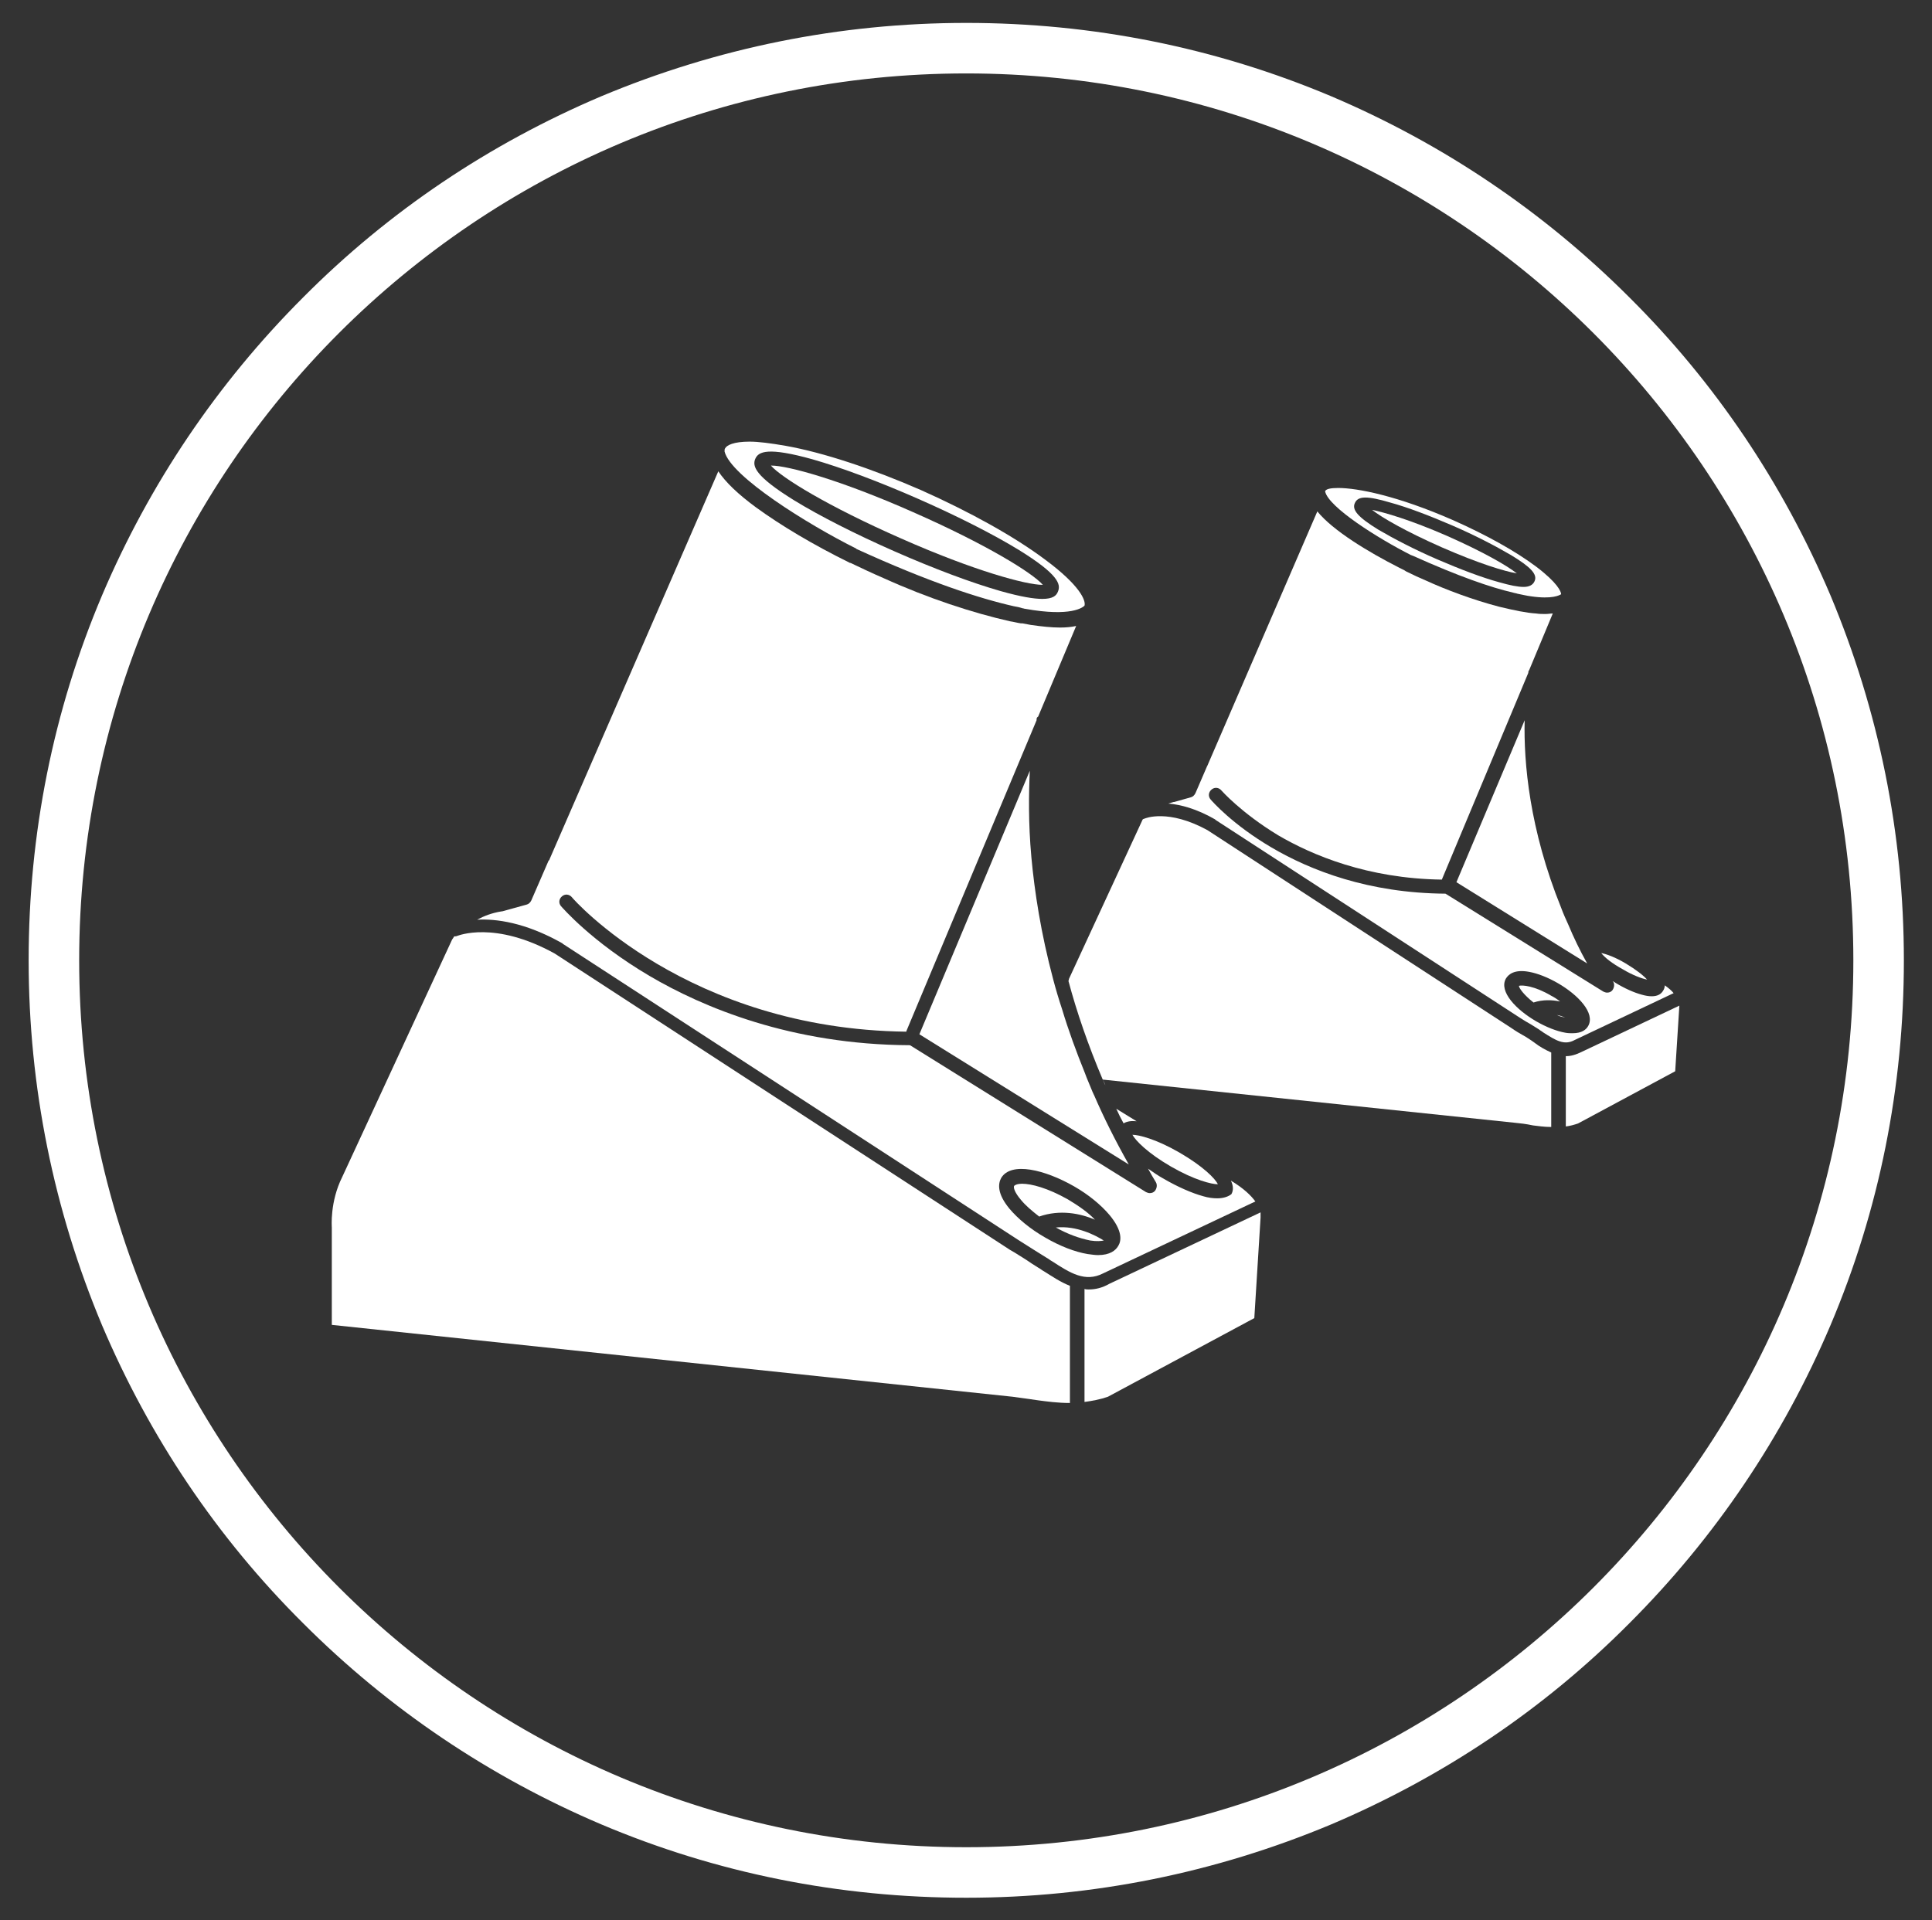
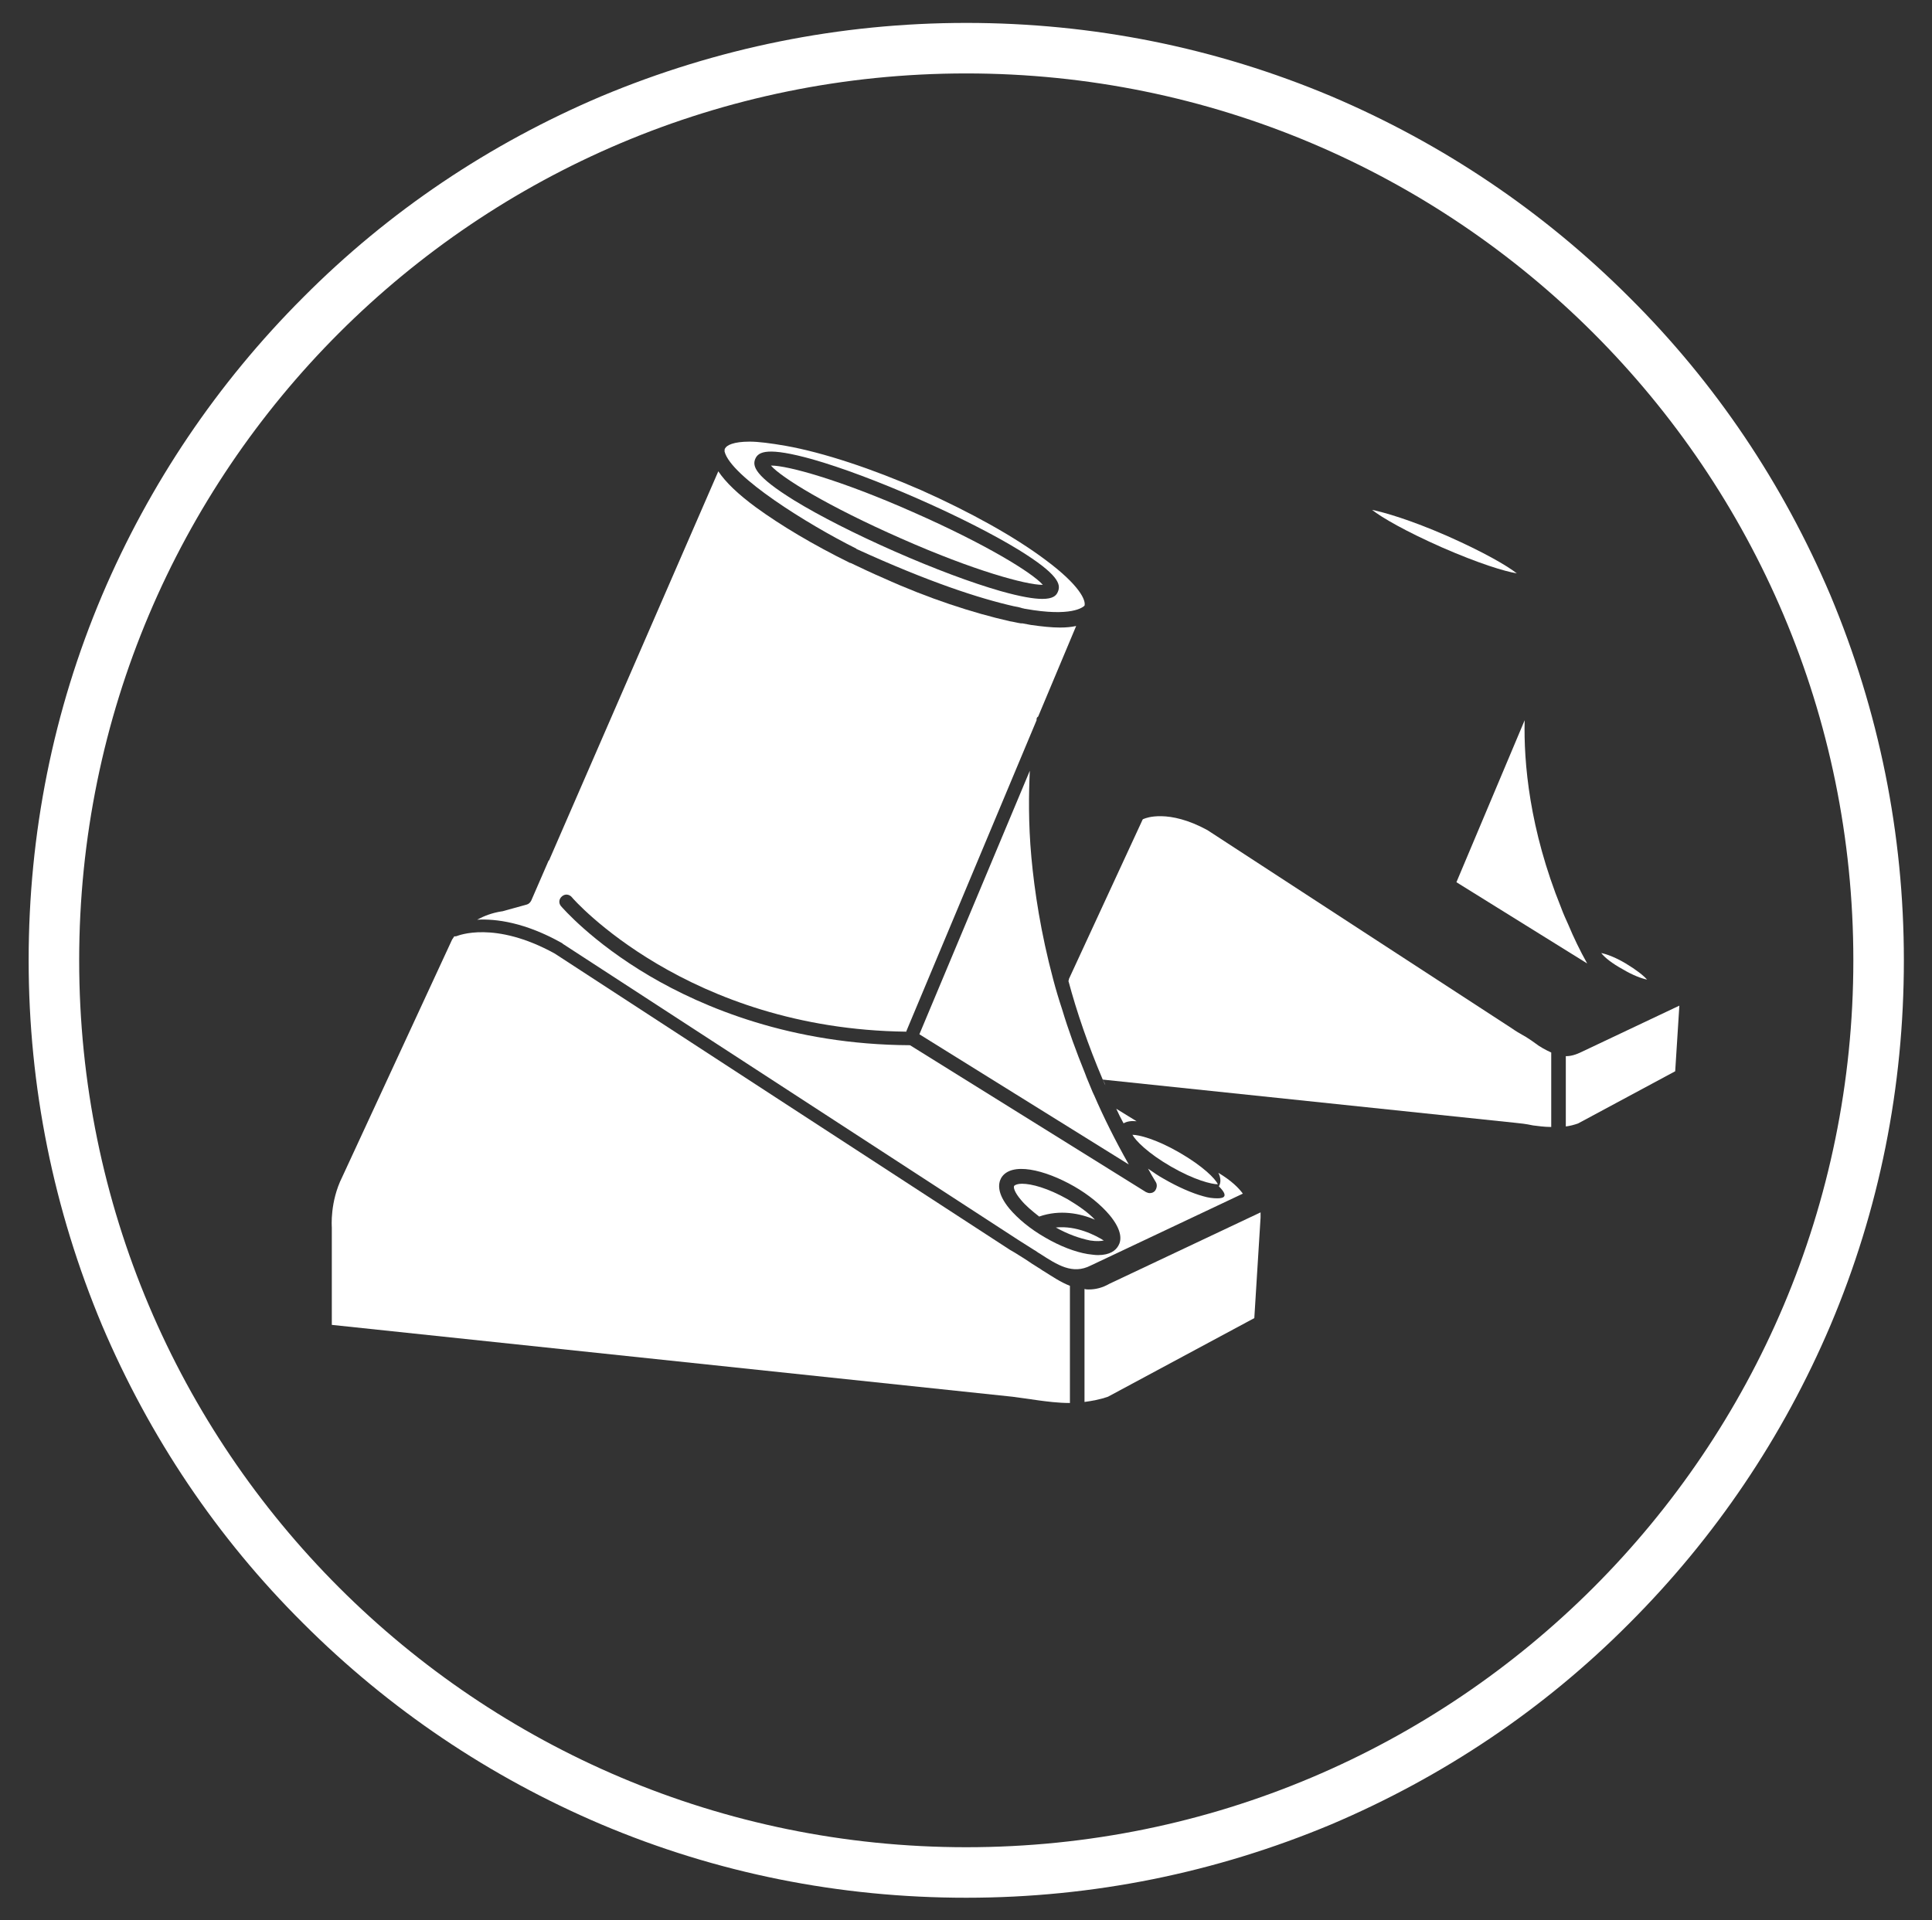
<svg xmlns="http://www.w3.org/2000/svg" xml:space="preserve" style="enable-background:new 0 0 370.9 368.7;" viewBox="0 0 370.9 368.7" y="0px" x="0px" id="Layer_1" version="1.1">
  <rect x="0" y="0" width="370.9" height="368.7" fill="#333333" stroke="none" />
  <style type="text/css">
	.st0{fill:#FFFFFF;}
</style>
  <g>
    <path d="M300.7,202.8c0,0-0.1,0-0.1,0v13.5c0.8-0.1,1.6-0.3,2.4-0.6l18.6-10l0.8-12.6l-18.8,8.9   C302.6,202.5,301.6,202.8,300.7,202.8z" class="st0" />
-     <path d="M294.4,192.5c1.8-0.6,3.6-0.5,5.1-0.2c-0.5-0.4-1.1-0.8-1.7-1.1c-3.2-1.9-5.6-2.1-6.2-1.9   C291.6,189.7,292.5,191,294.4,192.5z" class="st0" />
    <path d="M279.6,169.4l25.1,15.6c-1.4-2.5-2.6-5-3.6-7.4c-0.5-1.1-1-2.2-1.4-3.3c-6.1-15.1-7.2-27.9-7-36L279.6,169.4z" class="st0" />
-     <path d="M300.5,195.4c-0.5-0.2-1-0.4-1.6-0.5C299.5,195.2,300,195.3,300.5,195.4z" class="st0" />
    <path d="M311.5,186.1c2,1.2,3.7,1.8,4.7,2c-0.7-0.8-2.1-1.9-4.1-3.1c-2-1.2-3.7-1.8-4.7-2   C308.1,183.9,309.5,185,311.5,186.1z" class="st0" />
    <g>
      <path d="M185.5,14.1c94,0,170.3,76.2,170.3,170.3c0,94-76.2,170.3-170.3,170.3c-94,0-170.3-76.2-170.3-170.3    C15.2,90.3,91.4,14.1,185.5,14.1 M185.5,4.4c-24.3,0-47.9,4.8-70.1,14.1c-21.4,9.1-40.7,22-57.2,38.6    c-16.5,16.5-29.5,35.8-38.6,57.2c-9.4,22.2-14.1,45.8-14.1,70.1s4.8,47.9,14.1,70.1c9.1,21.4,22,40.7,38.6,57.2    c16.5,16.5,35.8,29.5,57.2,38.6c22.2,9.4,45.8,14.1,70.1,14.1c24.3,0,47.9-4.8,70.1-14.1c21.4-9.1,40.7-22,57.2-38.6    c16.5-16.5,29.5-35.8,38.6-57.2c9.4-22.2,14.1-45.8,14.1-70.1c0-24.3-4.8-47.9-14.1-70.1c-9.1-21.4-22-40.7-38.6-57.2    c-16.5-16.5-35.8-29.5-57.2-38.6C233.3,9.1,209.7,4.4,185.5,4.4L185.5,4.4z" class="st0" />
      <path d="M212.2,208.4c-0.2-0.4-0.3-0.7-0.5-1.1C211.9,207.7,212.1,208,212.2,208.4L212.2,208.4z" class="st0" />
-       <path d="M231.7,147.2l-2.2,5.1c-0.2,0.4-0.5,0.7-0.9,0.8l-3.2,0.9c0,0-0.1,0-0.1,0c-0.4,0.1-0.7,0.2-1,0.3    c2.4,0.2,5.4,1,8.9,3c0,0,0.1,0,0.1,0.1c58.6,38.1,58.6,38.1,58.6,38.1c0.6,0.4,1.3,0.8,2,1.2c0.5,0.3,1.1,0.7,1.6,1    c0.2,0.2,0.5,0.3,0.7,0.5c2.5,1.6,4.1,2.6,6.1,1.5l19-9c-0.4-0.5-1-1-1.7-1.5c0,0.3-0.1,0.7-0.3,1c-0.4,0.7-1.1,1.1-2.2,1.1    c-0.6,0-1.2-0.1-1.9-0.3c-1.5-0.4-3.3-1.2-5.1-2.3c-0.1-0.1-0.3-0.2-0.5-0.3c0,0,0,0.1,0.1,0.1c0.3,0.5,0.2,1.2-0.2,1.7    c-0.3,0.3-0.6,0.4-1,0.4c-0.2,0-0.5-0.1-0.7-0.2l-30.3-18.8c-29.5-0.2-44.5-17.4-45.1-18.1c-0.5-0.6-0.4-1.4,0.2-1.9    c0.6-0.5,1.4-0.4,1.9,0.2c0,0,3.8,4.3,10.9,8.6c6.5,3.8,17.1,8.3,31.4,8.5l16.6-39.7c0,0,0-0.1,0-0.1c0-0.2,0.1-0.3,0.2-0.5    l4.5-10.8c-0.4,0-0.9,0.1-1.4,0.1c-0.6,0-1.2,0-1.8-0.1c-1.8-0.1-4.2-0.6-7.1-1.3c-5-1.3-10.3-3.3-14-5c-1.2-0.5-2.5-1.1-3.9-1.8    c-0.1-0.1-0.2-0.1-0.3-0.2c-0.2-0.1-0.6-0.3-1-0.5c-5.9-3-12.7-7.1-15.7-10.8L231.8,147C231.8,147.1,231.7,147.1,231.7,147.2z     M289.1,187.9c0.5-0.8,1.6-1.8,4.4-1.3c1.7,0.3,3.7,1.1,5.6,2.2c3.8,2.2,7.2,5.7,5.8,8.2c-0.4,0.7-1.2,1.4-3,1.4    c-0.4,0-0.9,0-1.4-0.1c-1.7-0.3-3.7-1.1-5.6-2.2C291.1,193.9,287.7,190.4,289.1,187.9z" class="st0" />
      <path d="M205.1,188.3c1.6,6,3.8,12.4,6.6,19l79.2,8.3c1,0.1,2,0.2,3.4,0.5c0.9,0.1,2.1,0.3,3.5,0.3v-14.3    c-1.1-0.5-2.2-1.1-3.1-1.8l-0.7-0.5c-0.5-0.3-1-0.7-1.6-1c-0.7-0.4-1.4-0.8-2.1-1.3c-0.3-0.2-56.7-36.9-58.5-38.1    c-7.5-4.1-11.9-2.3-12.1-2.2c-0.1,0-0.2,0.1-0.3,0.1c0,0.1-0.1,0.1-0.1,0.2l-14.1,30.5C205.2,188.2,205.2,188.3,205.1,188.3z" class="st0" />
      <path d="M202.7,235.7c2.3,1.3,4.6,2.1,6.6,2.5c1.3,0.2,2.1,0.1,2.6,0C210.3,237.2,206.7,235.3,202.7,235.7z" class="st0" />
      <path d="M210.2,234.2c-1.3-1.4-3.2-2.7-5.2-3.9c-3.9-2.2-7-3-8.8-3c-0.8,0-1.3,0.2-1.5,0.4c-0.2,0.3,0.1,1.3,1.3,2.7    c0.9,1.1,2.1,2.1,3.5,3.2C203.5,232.2,207.4,233,210.2,234.2z" class="st0" />
      <path d="M263.4,97.9c1.9,1.5,6.4,4.1,13.4,7.2c7.1,3.1,12,4.6,14.4,5c-1.9-1.5-6.4-4.1-13.4-7.2    C270.7,99.8,265.8,98.4,263.4,97.9z" class="st0" />
-       <path d="M294.9,108.8c-4-3-9.6-6.1-15.9-8.9c-10.7-4.7-18.4-6.2-22.1-6.2c-1.5,0-2.3,0.2-2.5,0.6l0,0c0,0,0,0.1,0,0.1    c0.7,3,10,8.9,16.5,12.2c0.1,0,0.2,0.1,0.3,0.1c8.9,4,15,6.1,19.3,7.1c0.1,0,0.3,0.1,0.4,0.1c0.2,0,0.3,0.1,0.4,0.1    c1,0.2,1.8,0.4,2.6,0.5c4.1,0.6,5.5-0.2,5.8-0.4C299.7,113.6,299,111.9,294.9,108.8z M294.6,111.6c-0.3,0.7-1,1.1-2.1,1.1    c-1.1,0-2.6-0.3-4.7-0.9c-3.3-0.9-7.5-2.5-11.9-4.4c-4.4-1.9-8.4-4-11.3-5.7c-3.9-2.4-5.1-3.8-4.5-5.1c0.6-1.4,2.4-1.4,6.8-0.1    c3.3,0.9,7.5,2.5,11.9,4.4c4.4,1.9,8.4,4,11.3,5.7C293.9,108.9,295.2,110.3,294.6,111.6z" class="st0" />
      <path d="M202.2,188.1c-2.4-9-3.6-17-4.2-23.5c-0.6-6.6-0.5-12.2-0.3-16.6l-21.2,50.6l40.2,25c-2.6-4.6-4.8-9-6.7-13.4    c-0.1-0.1-0.1-0.3-0.2-0.4c-0.4-1-0.8-1.9-1.2-2.9c-0.1-0.3-0.2-0.5-0.3-0.8c-1.7-4.2-3.2-8.3-4.4-12.3    C203.3,192,202.7,190,202.2,188.1z" class="st0" />
      <path d="M215.7,215.7c0.7-0.4,1.5-0.5,2.5-0.4l-3.9-2.4C214.7,213.8,215.2,214.8,215.7,215.7z" class="st0" />
      <path d="M164.3,105.3c0,0,0.1,0,0.1,0.1c14,6.4,23.6,9.5,30.2,11c0.6,0.1,1.1,0.2,1.7,0.4c0.2,0,0.3,0.1,0.5,0.1    c0,0,0,0,0,0c8.9,1.6,11.1-0.3,11.4-0.6c0.3-1-0.9-3.9-7.5-8.8c-6-4.5-14.5-9.2-23.9-13.4c-9.4-4.1-18.7-7.2-26-8.5    c-2.9-0.5-5.2-0.8-6.9-0.8c-3.1,0-4.4,0.7-4.7,1.3l0,0c-0.1,0.1-0.1,0.3-0.1,0.6C140.3,91.5,155.1,100.7,164.3,105.3z M145,88.1    c0.6-1.4,2.4-2.3,11,0.1c5.6,1.6,12.8,4.3,20.3,7.6c7.5,3.3,14.4,6.8,19.3,9.8c7.6,4.7,8.1,6.6,7.5,8c-0.3,0.8-1,1.4-3,1.4    c-1.6,0-4.1-0.4-8-1.5c-5.6-1.6-12.8-4.3-20.3-7.6c-7.5-3.3-14.4-6.8-19.3-9.8C144.9,91.4,144.4,89.5,145,88.1z" class="st0" />
      <path d="M226.4,221.3c-4.5-2.6-7.8-3.4-9-3.4c0.6,1.1,2.9,3.5,7.4,6.1c4.5,2.6,7.8,3.4,9,3.4    C233.3,226.3,230.9,223.9,226.4,221.3z" class="st0" />
      <path d="M209,247.6c-0.3,0-0.5,0-0.8-0.1v21.7c1.5-0.2,3.1-0.5,4.5-1l28.1-15.1l1.2-19.3c0-0.3,0-0.7,0-1l-29,13.7    C211.6,247.3,210.3,247.6,209,247.6z" class="st0" />
      <path d="M194.4,268.2c1.4,0.2,3,0.4,5,0.7c1.5,0.2,3.7,0.5,6,0.5v-22.3c0-0.1,0-0.1,0-0.2c-1.8-0.7-3.4-1.8-5-2.8    c-0.4-0.2-0.7-0.5-1.1-0.7c-0.8-0.5-1.6-1-2.3-1.5c-1-0.6-2-1.3-3.1-1.9c0,0-85.3-55.5-87.4-56.9c-11.6-6.4-18.6-3.4-18.7-3.4    c-0.2,0.1-0.4,0.1-0.6,0.1c-0.2,0.3-0.3,0.5-0.4,0.6l-21.1,45.6c-2.4,4.8-2,9.6-2,9.7c0,0,0,0.1,0,0.1v18.6L194.4,268.2z" class="st0" />
      <path d="M173,103.4c14,6.2,24,8.9,27.1,8.9c0,0,0,0,0.1,0c-2-2.3-10.9-7.8-25-14c-14-6.2-24-8.9-27.1-8.9    c0,0,0,0-0.1,0C150,91.7,158.9,97.2,173,103.4z" class="st0" />
-       <path d="M233.7,230.1c-0.8,0-1.7-0.1-2.7-0.4c-2.2-0.6-4.9-1.8-7.5-3.3c-1.1-0.6-2.1-1.3-3.1-2c0.5,0.9,1,1.8,1.5,2.6    c0.3,0.5,0.2,1.2-0.2,1.7c-0.3,0.3-0.6,0.4-1,0.4c-0.2,0-0.5-0.1-0.7-0.2l-45.3-28.2c-22.8-0.1-39.8-7.3-50-13.3    c-11.2-6.6-16.8-13.2-17-13.4c-0.5-0.6-0.4-1.4,0.2-1.9c0.6-0.5,1.4-0.4,1.9,0.2c0.2,0.3,22.2,25.3,64.2,25.8c0,0,0-0.1,0-0.1    l25-59.7c0-0.1,0-0.2,0-0.2c0-0.2,0.1-0.4,0.3-0.5l7.3-17.4c-0.9,0.2-1.9,0.3-3.1,0.3c-1.6,0-3.5-0.2-5.6-0.5    c-0.5-0.1-1-0.2-1.6-0.3c0,0-0.1,0-0.1,0c-0.1,0-0.1,0-0.2,0c-0.7-0.1-1.4-0.3-2.1-0.4c-7.1-1.6-15.7-4.4-24.3-8.3    c-2.1-0.9-4.2-1.9-6.3-2.9c0,0,0,0,0,0c0,0,0,0-0.1,0c-7.1-3.5-13.3-7.2-18.1-10.7c-3.4-2.5-5.8-4.8-7.2-6.9l-32.4,74.5    c0,0.1-0.1,0.2-0.2,0.3l-3.3,7.6c-0.2,0.4-0.5,0.7-0.9,0.8l-4.7,1.3c0,0-0.1,0-0.1,0c-1.9,0.3-3.4,0.9-4.7,1.6    c3.6-0.2,9.2,0.5,16.3,4.5c0,0,0.1,0,0.1,0.1l87.5,56.9c1,0.6,2,1.3,3,1.9c0.8,0.5,1.6,1,2.4,1.5c0.4,0.2,0.7,0.5,1.1,0.7    c3.4,2.2,6.3,4.1,9.8,2.3l29.2-13.8c-0.8-1.1-2.2-2.5-4.7-4c0.5,1,0.5,1.9,0.1,2.6C235.9,229.7,235,230.1,233.7,230.1z     M214.7,239.2c-0.5,0.9-1.6,1.8-3.9,1.8c-0.6,0-1.2-0.1-2-0.2c-2.4-0.4-5.3-1.5-8.2-3.2c-2.8-1.6-5.2-3.6-6.8-5.5    c-2.4-2.9-2.2-4.8-1.6-5.9c1.9-3.2,8.4-1.6,14,1.6c2.8,1.6,5.2,3.6,6.8,5.5C215.5,236.3,215.3,238.2,214.7,239.2z" class="st0" />
+       <path d="M233.7,230.1c-0.8,0-1.7-0.1-2.7-0.4c-2.2-0.6-4.9-1.8-7.5-3.3c-1.1-0.6-2.1-1.3-3.1-2c0.5,0.9,1,1.8,1.5,2.6    c0.3,0.5,0.2,1.2-0.2,1.7c-0.3,0.3-0.6,0.4-1,0.4c-0.2,0-0.5-0.1-0.7-0.2l-45.3-28.2c-22.8-0.1-39.8-7.3-50-13.3    c-11.2-6.6-16.8-13.2-17-13.4c-0.5-0.6-0.4-1.4,0.2-1.9c0.6-0.5,1.4-0.4,1.9,0.2c0.2,0.3,22.2,25.3,64.2,25.8c0,0,0-0.1,0-0.1    l25-59.7c0-0.1,0-0.2,0-0.2c0-0.2,0.1-0.4,0.3-0.5l7.3-17.4c-0.9,0.2-1.9,0.3-3.1,0.3c-1.6,0-3.5-0.2-5.6-0.5    c-0.5-0.1-1-0.2-1.6-0.3c0,0-0.1,0-0.1,0c-0.1,0-0.1,0-0.2,0c-0.7-0.1-1.4-0.3-2.1-0.4c-7.1-1.6-15.7-4.4-24.3-8.3    c-2.1-0.9-4.2-1.9-6.3-2.9c0,0,0,0,0,0c0,0,0,0-0.1,0c-7.1-3.5-13.3-7.2-18.1-10.7c-3.4-2.5-5.8-4.8-7.2-6.9l-32.4,74.5    c0,0.1-0.1,0.2-0.2,0.3l-3.3,7.6c-0.2,0.4-0.5,0.7-0.9,0.8l-4.7,1.3c0,0-0.1,0-0.1,0c-1.9,0.3-3.4,0.9-4.7,1.6    c3.6-0.2,9.2,0.5,16.3,4.5c0,0,0.1,0,0.1,0.1l87.5,56.9c1,0.6,2,1.3,3,1.9c0.4,0.2,0.7,0.5,1.1,0.7    c3.4,2.2,6.3,4.1,9.8,2.3l29.2-13.8c-0.8-1.1-2.2-2.5-4.7-4c0.5,1,0.5,1.9,0.1,2.6C235.9,229.7,235,230.1,233.7,230.1z     M214.7,239.2c-0.5,0.9-1.6,1.8-3.9,1.8c-0.6,0-1.2-0.1-2-0.2c-2.4-0.4-5.3-1.5-8.2-3.2c-2.8-1.6-5.2-3.6-6.8-5.5    c-2.4-2.9-2.2-4.8-1.6-5.9c1.9-3.2,8.4-1.6,14,1.6c2.8,1.6,5.2,3.6,6.8,5.5C215.5,236.3,215.3,238.2,214.7,239.2z" class="st0" />
    </g>
  </g>
</svg>